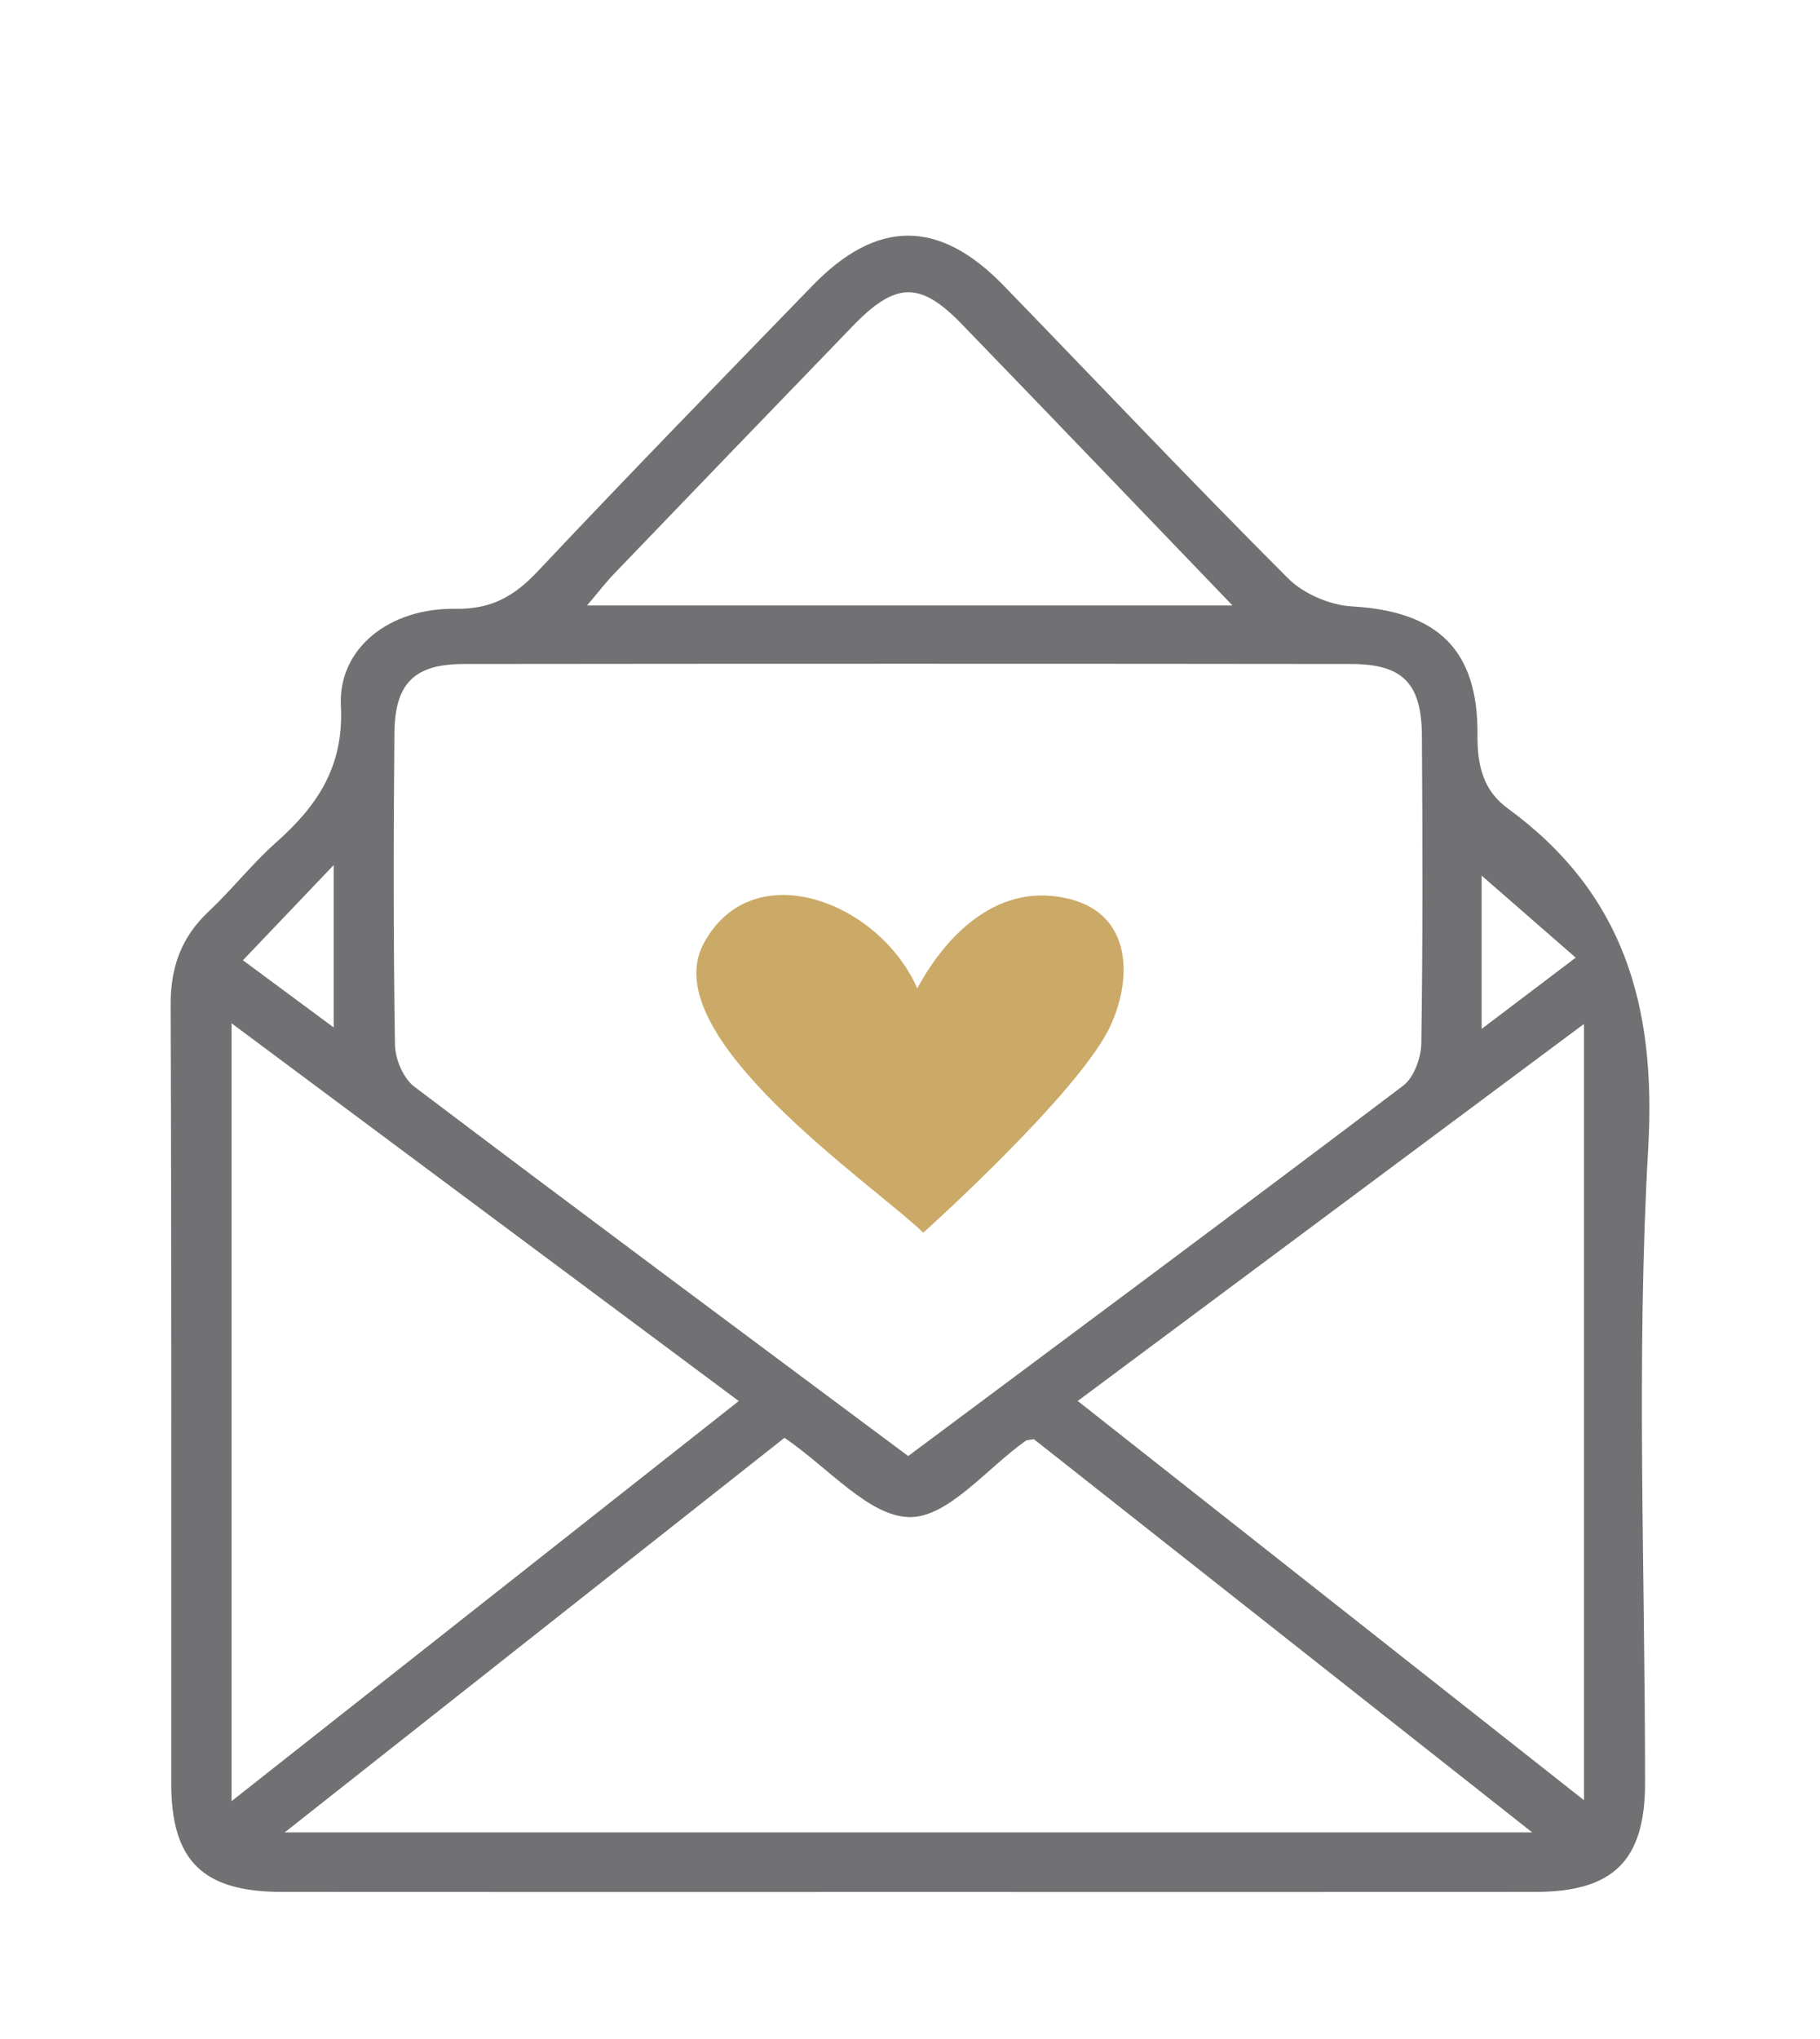
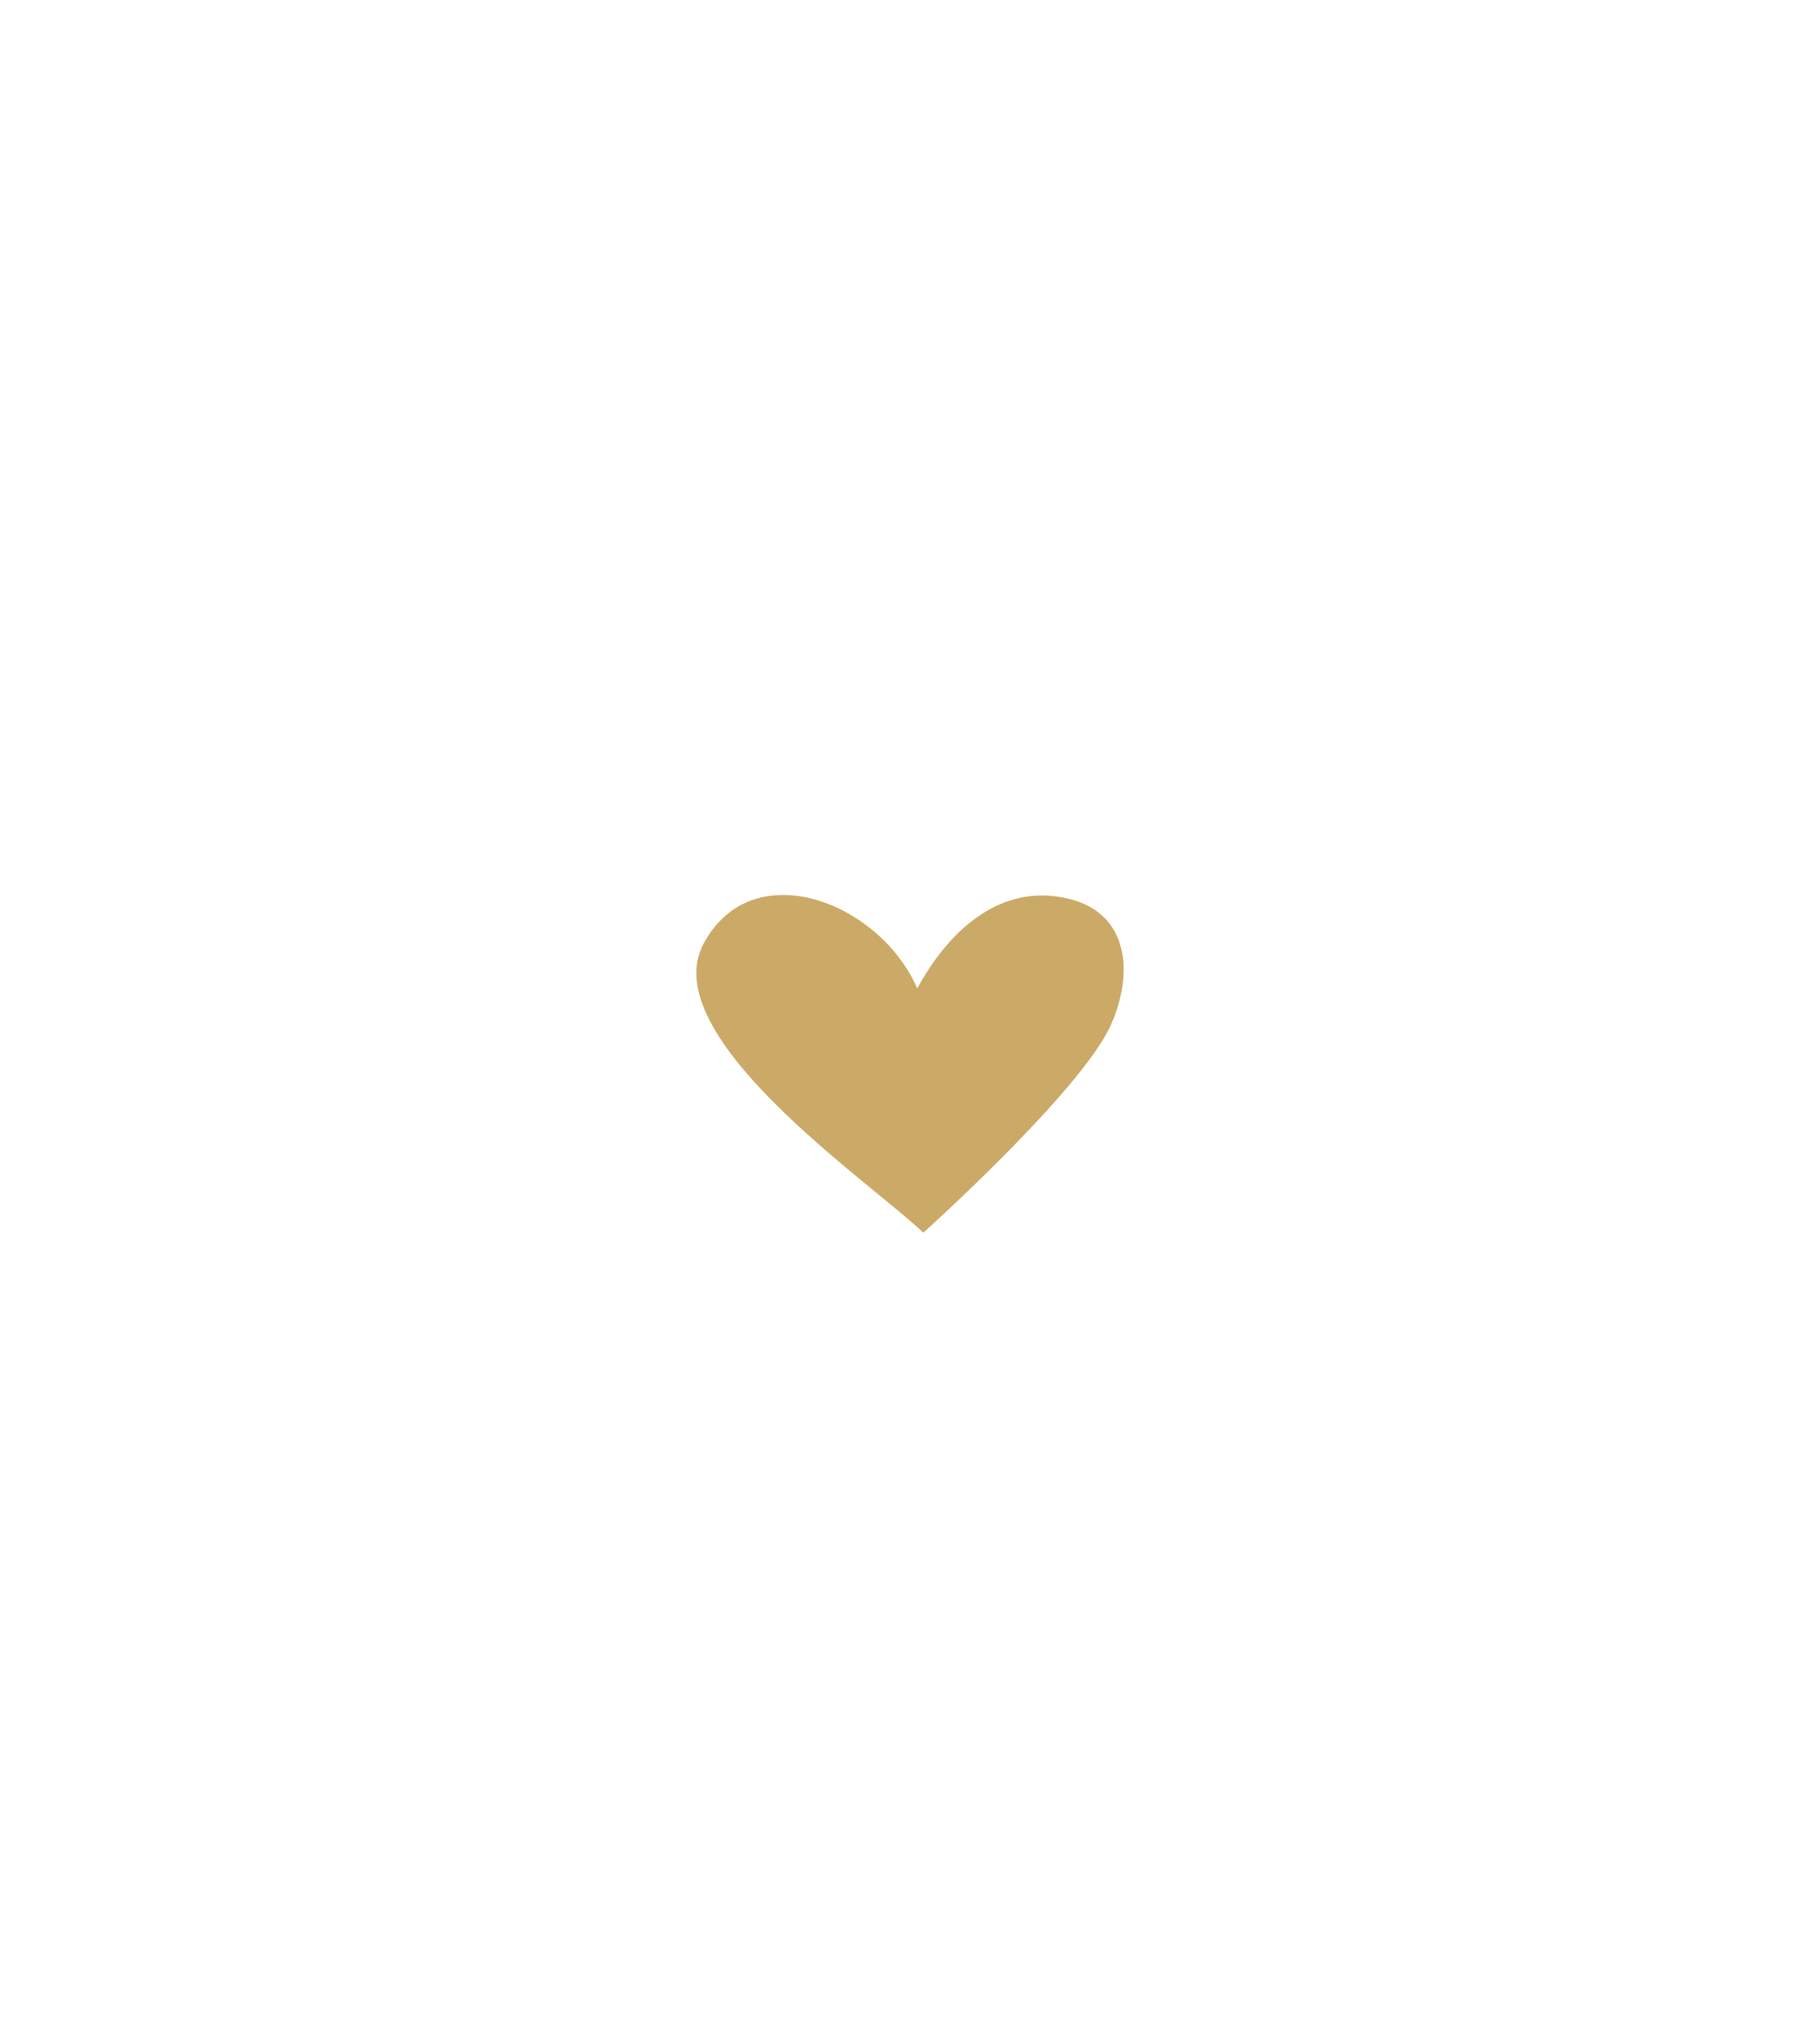
<svg xmlns="http://www.w3.org/2000/svg" id="Capa_1" x="0px" y="0px" width="142px" height="159px" viewBox="56.5 16.5 142 159" xml:space="preserve">
  <g>
-     <path fill-rule="evenodd" clip-rule="evenodd" fill="#717174" d="M127.376,164.018c-16.293,0-32.59,0.011-48.883-0.004   c-6.158,0-8.627-2.411-8.632-8.441c-0.011-20.234,0.031-40.465-0.048-60.696c-0.011-2.951,0.823-5.293,2.962-7.303   c1.829-1.718,3.396-3.725,5.268-5.388c3.225-2.863,5.294-5.917,5.054-10.652c-0.221-4.465,3.759-7.642,8.943-7.565   c2.836,0.047,4.618-1.007,6.453-2.962c7.051-7.485,14.227-14.839,21.382-22.219c5.043-5.212,9.896-5.216,14.931-0.022   c7.385,7.613,14.677,15.317,22.179,22.817c1.215,1.219,3.271,2.098,4.996,2.2c6.651,0.372,9.849,3.349,9.796,10.01   c-0.02,2.371,0.425,4.326,2.369,5.746c9.043,6.609,11.586,15.361,10.951,26.469c-0.943,16.459-0.241,33.013-0.246,49.526   c-0.006,6.037-2.47,8.481-8.582,8.481C159.971,164.028,143.673,164.018,127.376,164.018z M127.359,130.03   c13.074-9.747,25.891-19.25,38.62-28.88c0.848-0.639,1.398-2.182,1.415-3.316c0.12-7.984,0.099-15.974,0.046-23.958   c-0.025-4.107-1.5-5.596-5.514-5.603c-23.08-0.026-46.167-0.026-69.253,0c-3.843,0.007-5.362,1.499-5.4,5.384   c-0.073,8.099-0.084,16.197,0.043,24.291c0.015,1.124,0.649,2.627,1.503,3.276C101.555,110.85,114.369,120.353,127.359,130.03z    M117.709,128.607c-12.828,10.123-25.603,20.206-38.996,30.767c32.78,0,64.598,0,97.331,0   c-13.452-10.608-26.254-20.702-38.881-30.66c-0.436,0.08-0.562,0.069-0.635,0.127c-3.029,2.138-6.075,6.001-9.063,5.95   C124.299,134.743,121.186,130.982,117.709,128.607z M74.568,96.288c0,20.458,0,40.261,0,60.649   c13.404-10.563,26.377-20.796,39.572-31.196C100.893,115.881,87.955,106.25,74.568,96.288z M180.085,156.864   c0-20.454,0-40.262,0-60.525c-13.358,9.94-26.305,19.574-39.498,29.397C153.812,136.158,166.749,146.348,180.085,156.864z    M152.664,63.712c-7.381-7.675-14.237-14.829-21.126-21.942c-3.245-3.352-5.153-3.309-8.487,0.135   c-6.232,6.438-12.445,12.895-18.657,19.352c-0.641,0.667-1.206,1.412-2.092,2.455C119.141,63.712,135.479,63.712,152.664,63.712z    M82.535,96.612c0-4.439,0-8.226,0-12.662c-2.636,2.769-4.77,5.008-7.081,7.423C77.907,93.187,80.056,94.777,82.535,96.612z    M172.101,84.775c0,3.757,0,7.565,0,11.95c2.637-1.996,4.822-3.648,7.339-5.556C176.803,88.875,174.528,86.887,172.101,84.775z" />
    <path fill="#CBAA67" d="M128.539,112.615c-4.03-3.877-21.035-15.35-17.13-22.565c3.815-7.047,13.696-3.247,16.658,3.517   c2.319-4.282,6.391-8.361,11.905-6.967c4.74,1.196,4.923,6,3.197,9.824C140.842,101.581,128.539,112.615,128.539,112.615z" />
  </g>
</svg>